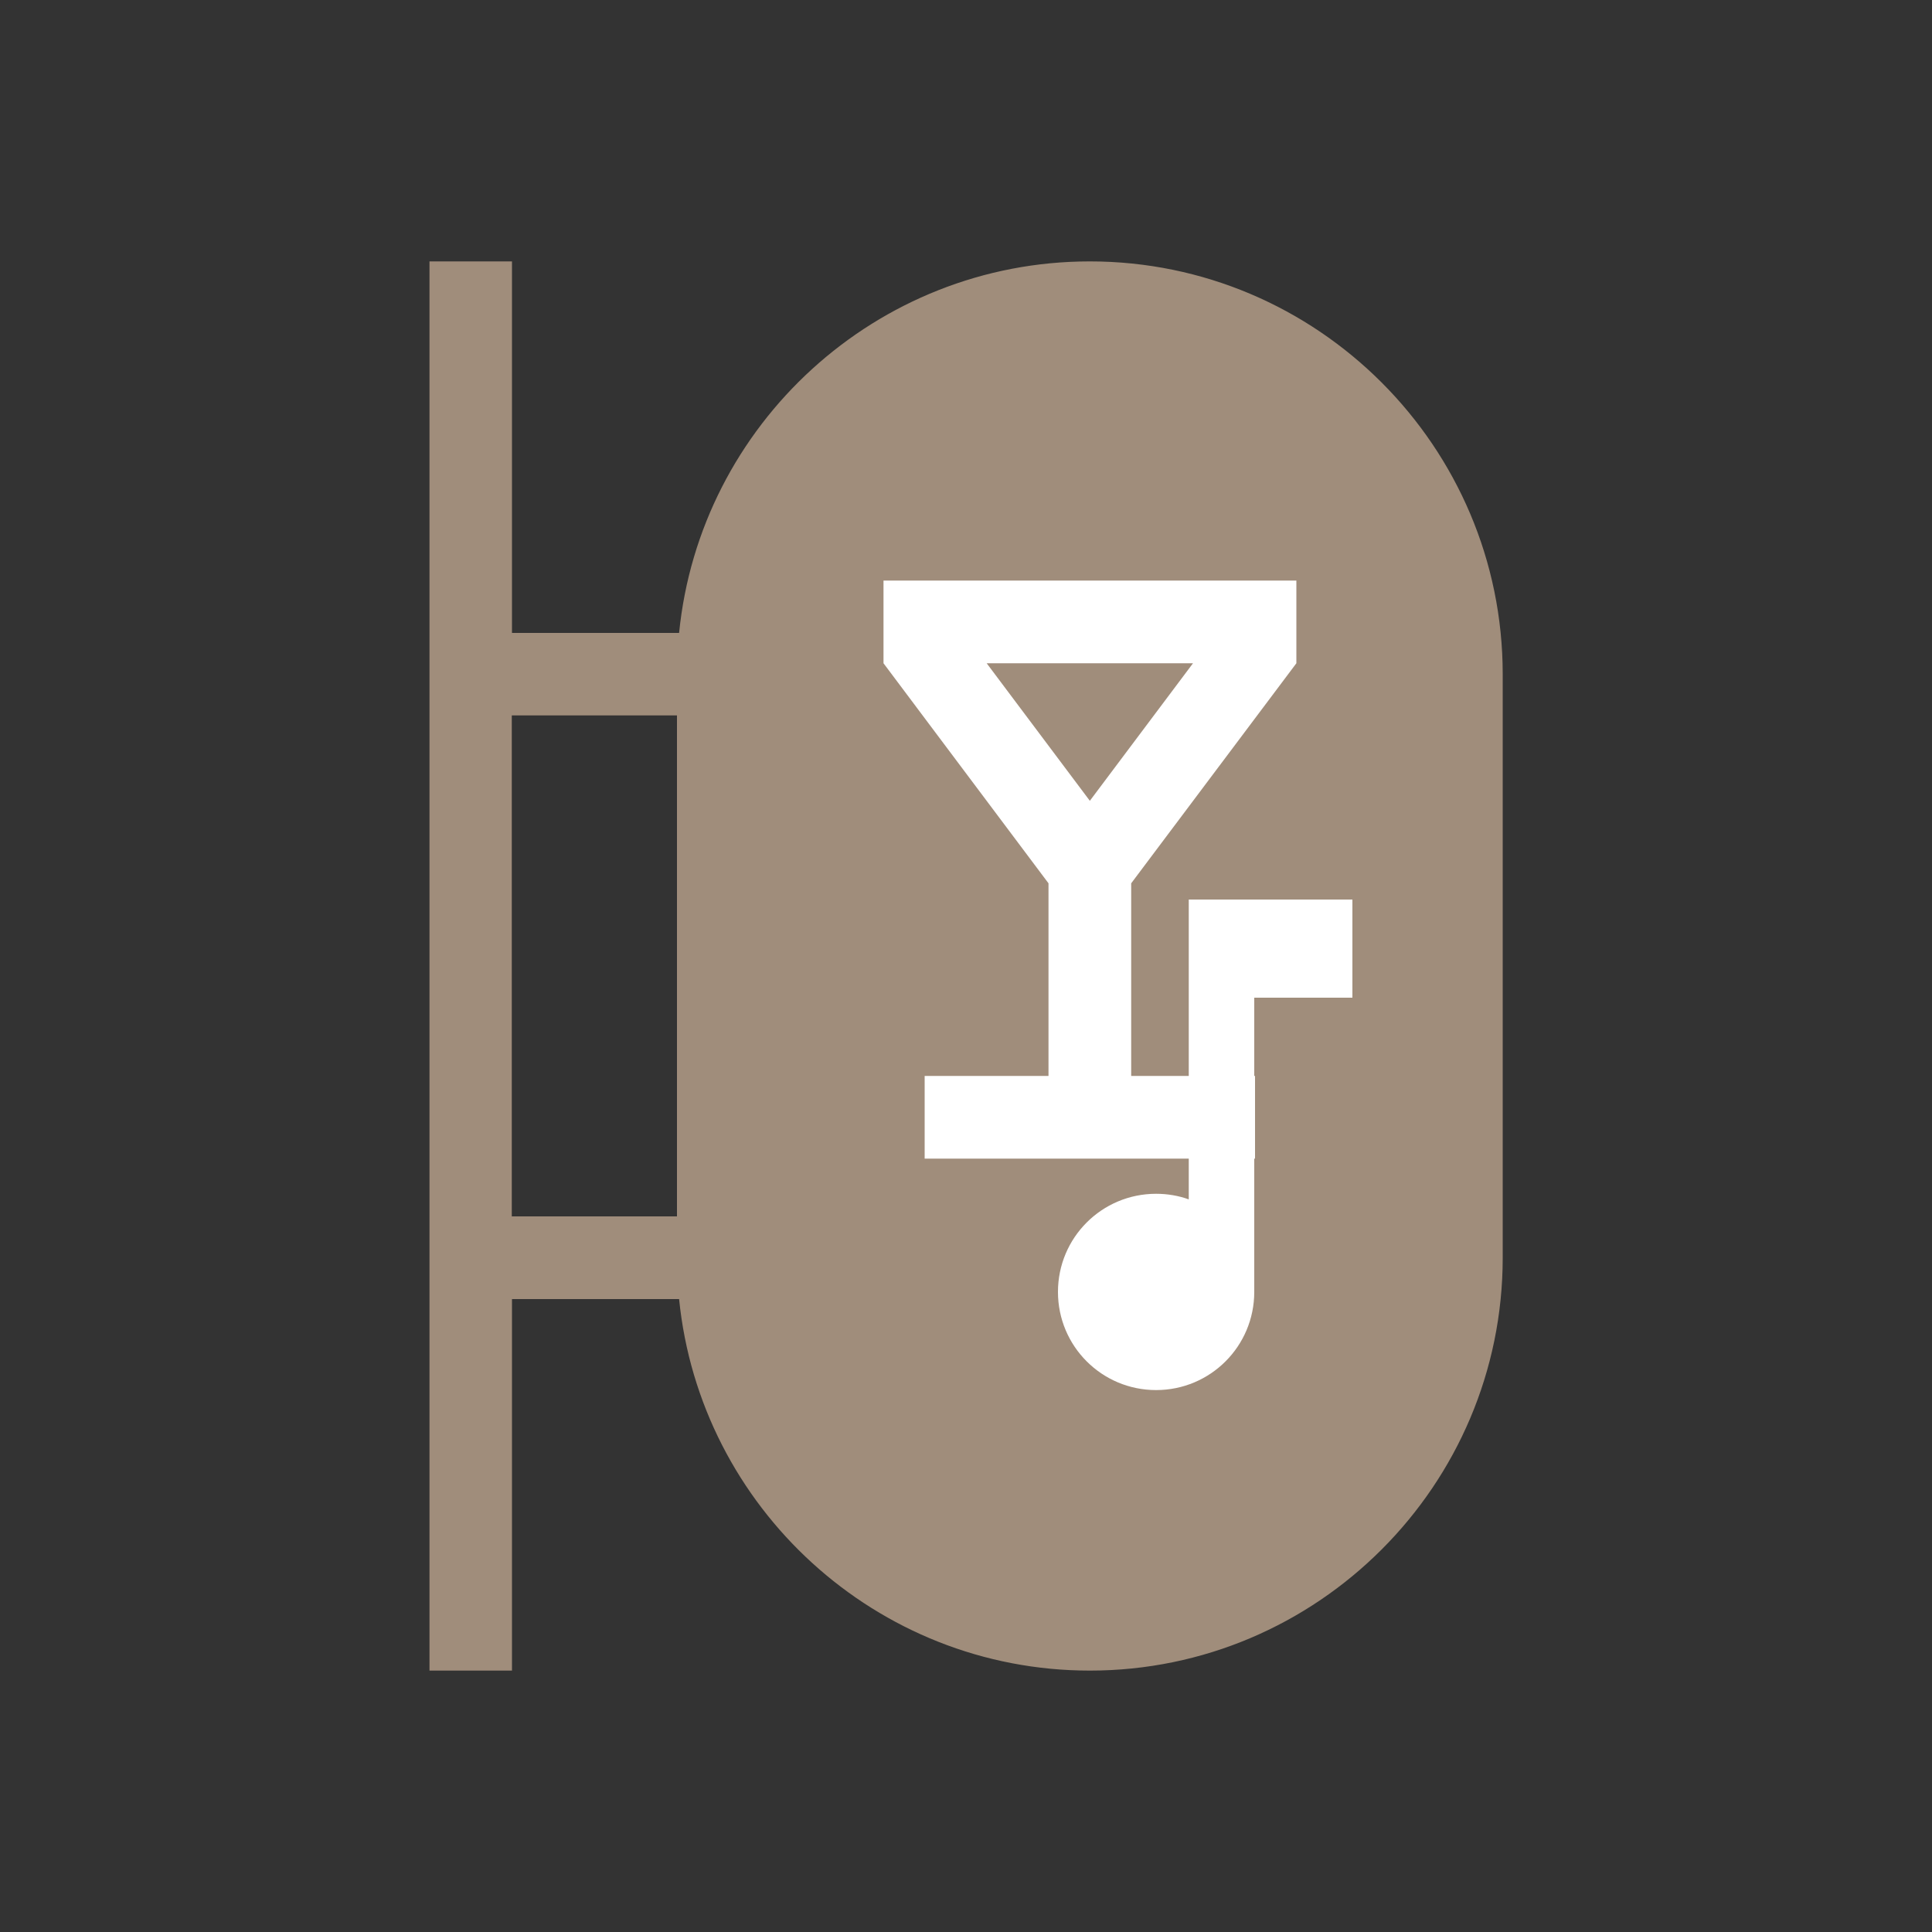
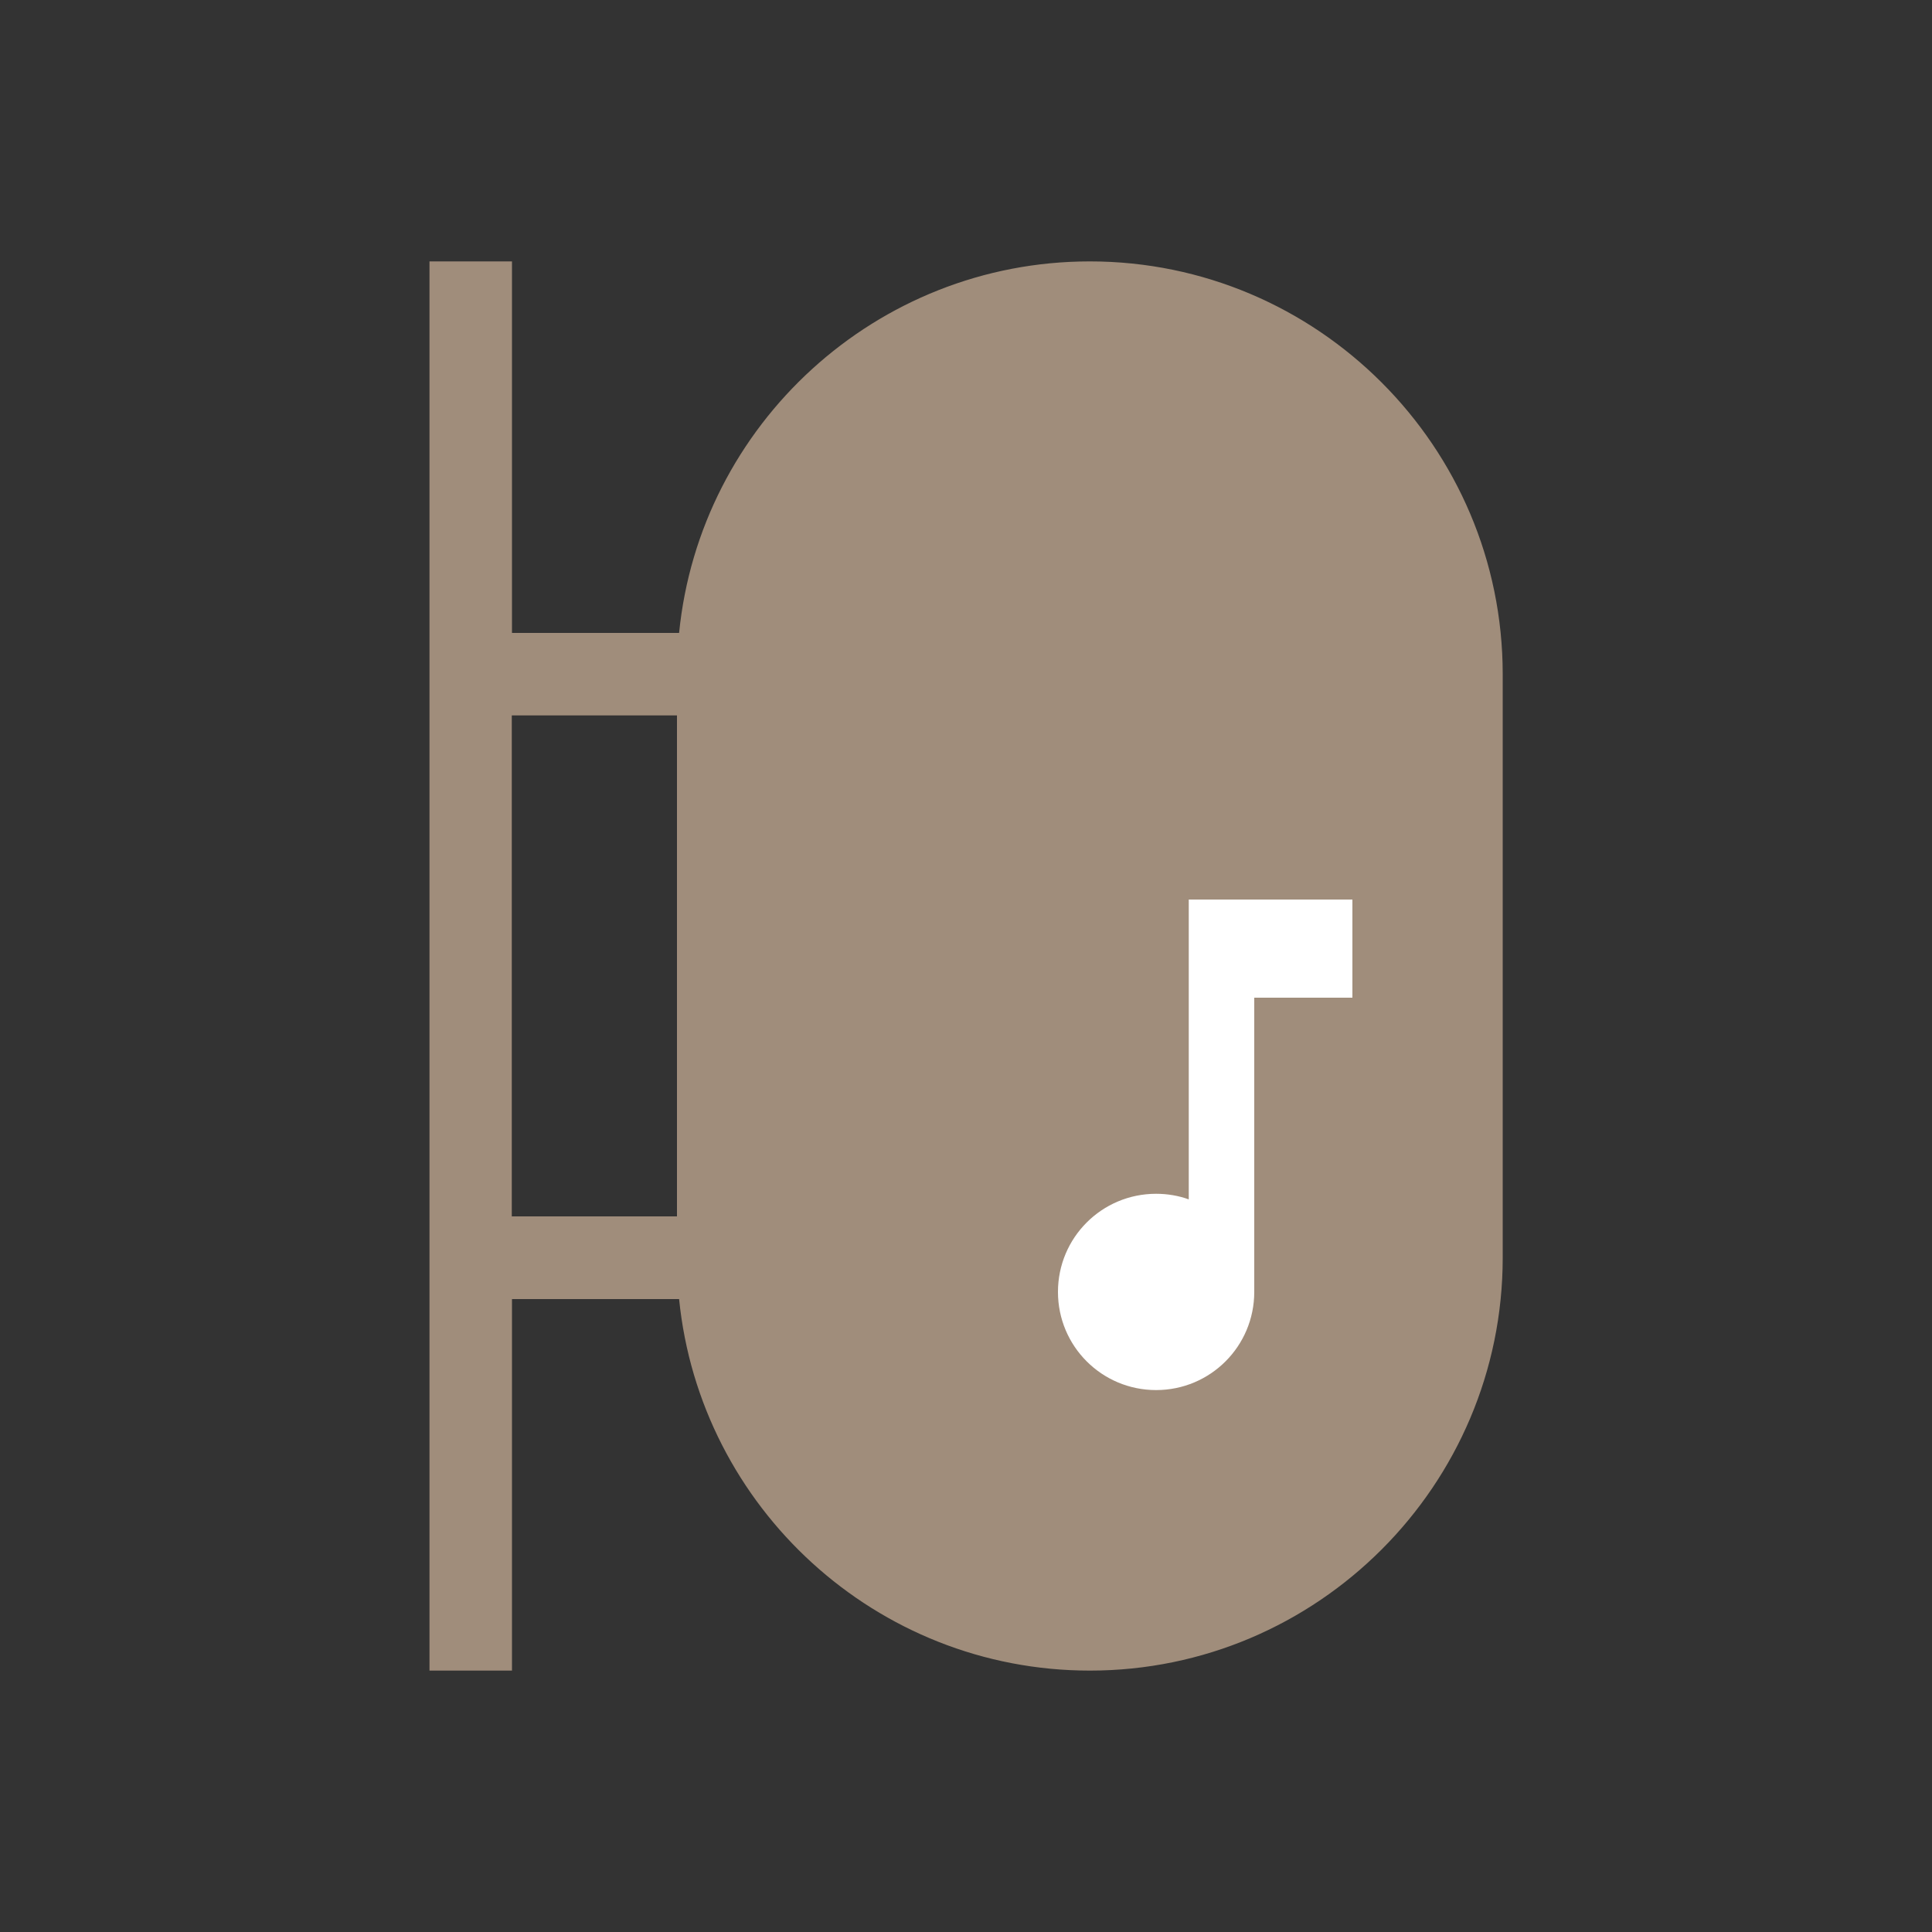
<svg xmlns="http://www.w3.org/2000/svg" id="Livello_1" data-name="Livello 1" width="100" height="100" viewBox="0 0 100 100">
  <rect x="0" y="0" width="100" height="100" fill="#333333" stroke="none" />
  <path d="M56.41,13.53c-11.06,0-20.19,8.45-21.26,19.23h-8.65V13.53h-4.27v72.94h4.27v-19.23h8.65c1.08,10.78,10.2,19.23,21.26,19.23,11.78,0,21.37-9.59,21.37-21.37v-30.2c0-11.78-9.59-21.37-21.37-21.37ZM35.04,62.96h-8.55v-25.93h8.55v25.93Z" style="fill: #a08d7b;" />
  <g>
    <path d="M61.54,46.56h8.46v5.08h-5.08v15.23c0,2.81-2.27,5.08-5.08,5.08s-5.08-2.27-5.08-5.08,2.27-5.08,5.08-5.08c.59,0,1.17.1,1.69.29v-15.52Z" style="fill: #fff;" />
-     <path d="M67.1,34.33v-4.28h-21.37v4.28l8.54,11.39v9.97h-6.41v4.28h17.1v-4.28h-6.41v-9.97l8.55-11.39ZM56.41,41.45l-5.34-7.12h10.68l-5.34,7.12Z" style="fill: #fff;" />
  </g>
</svg>